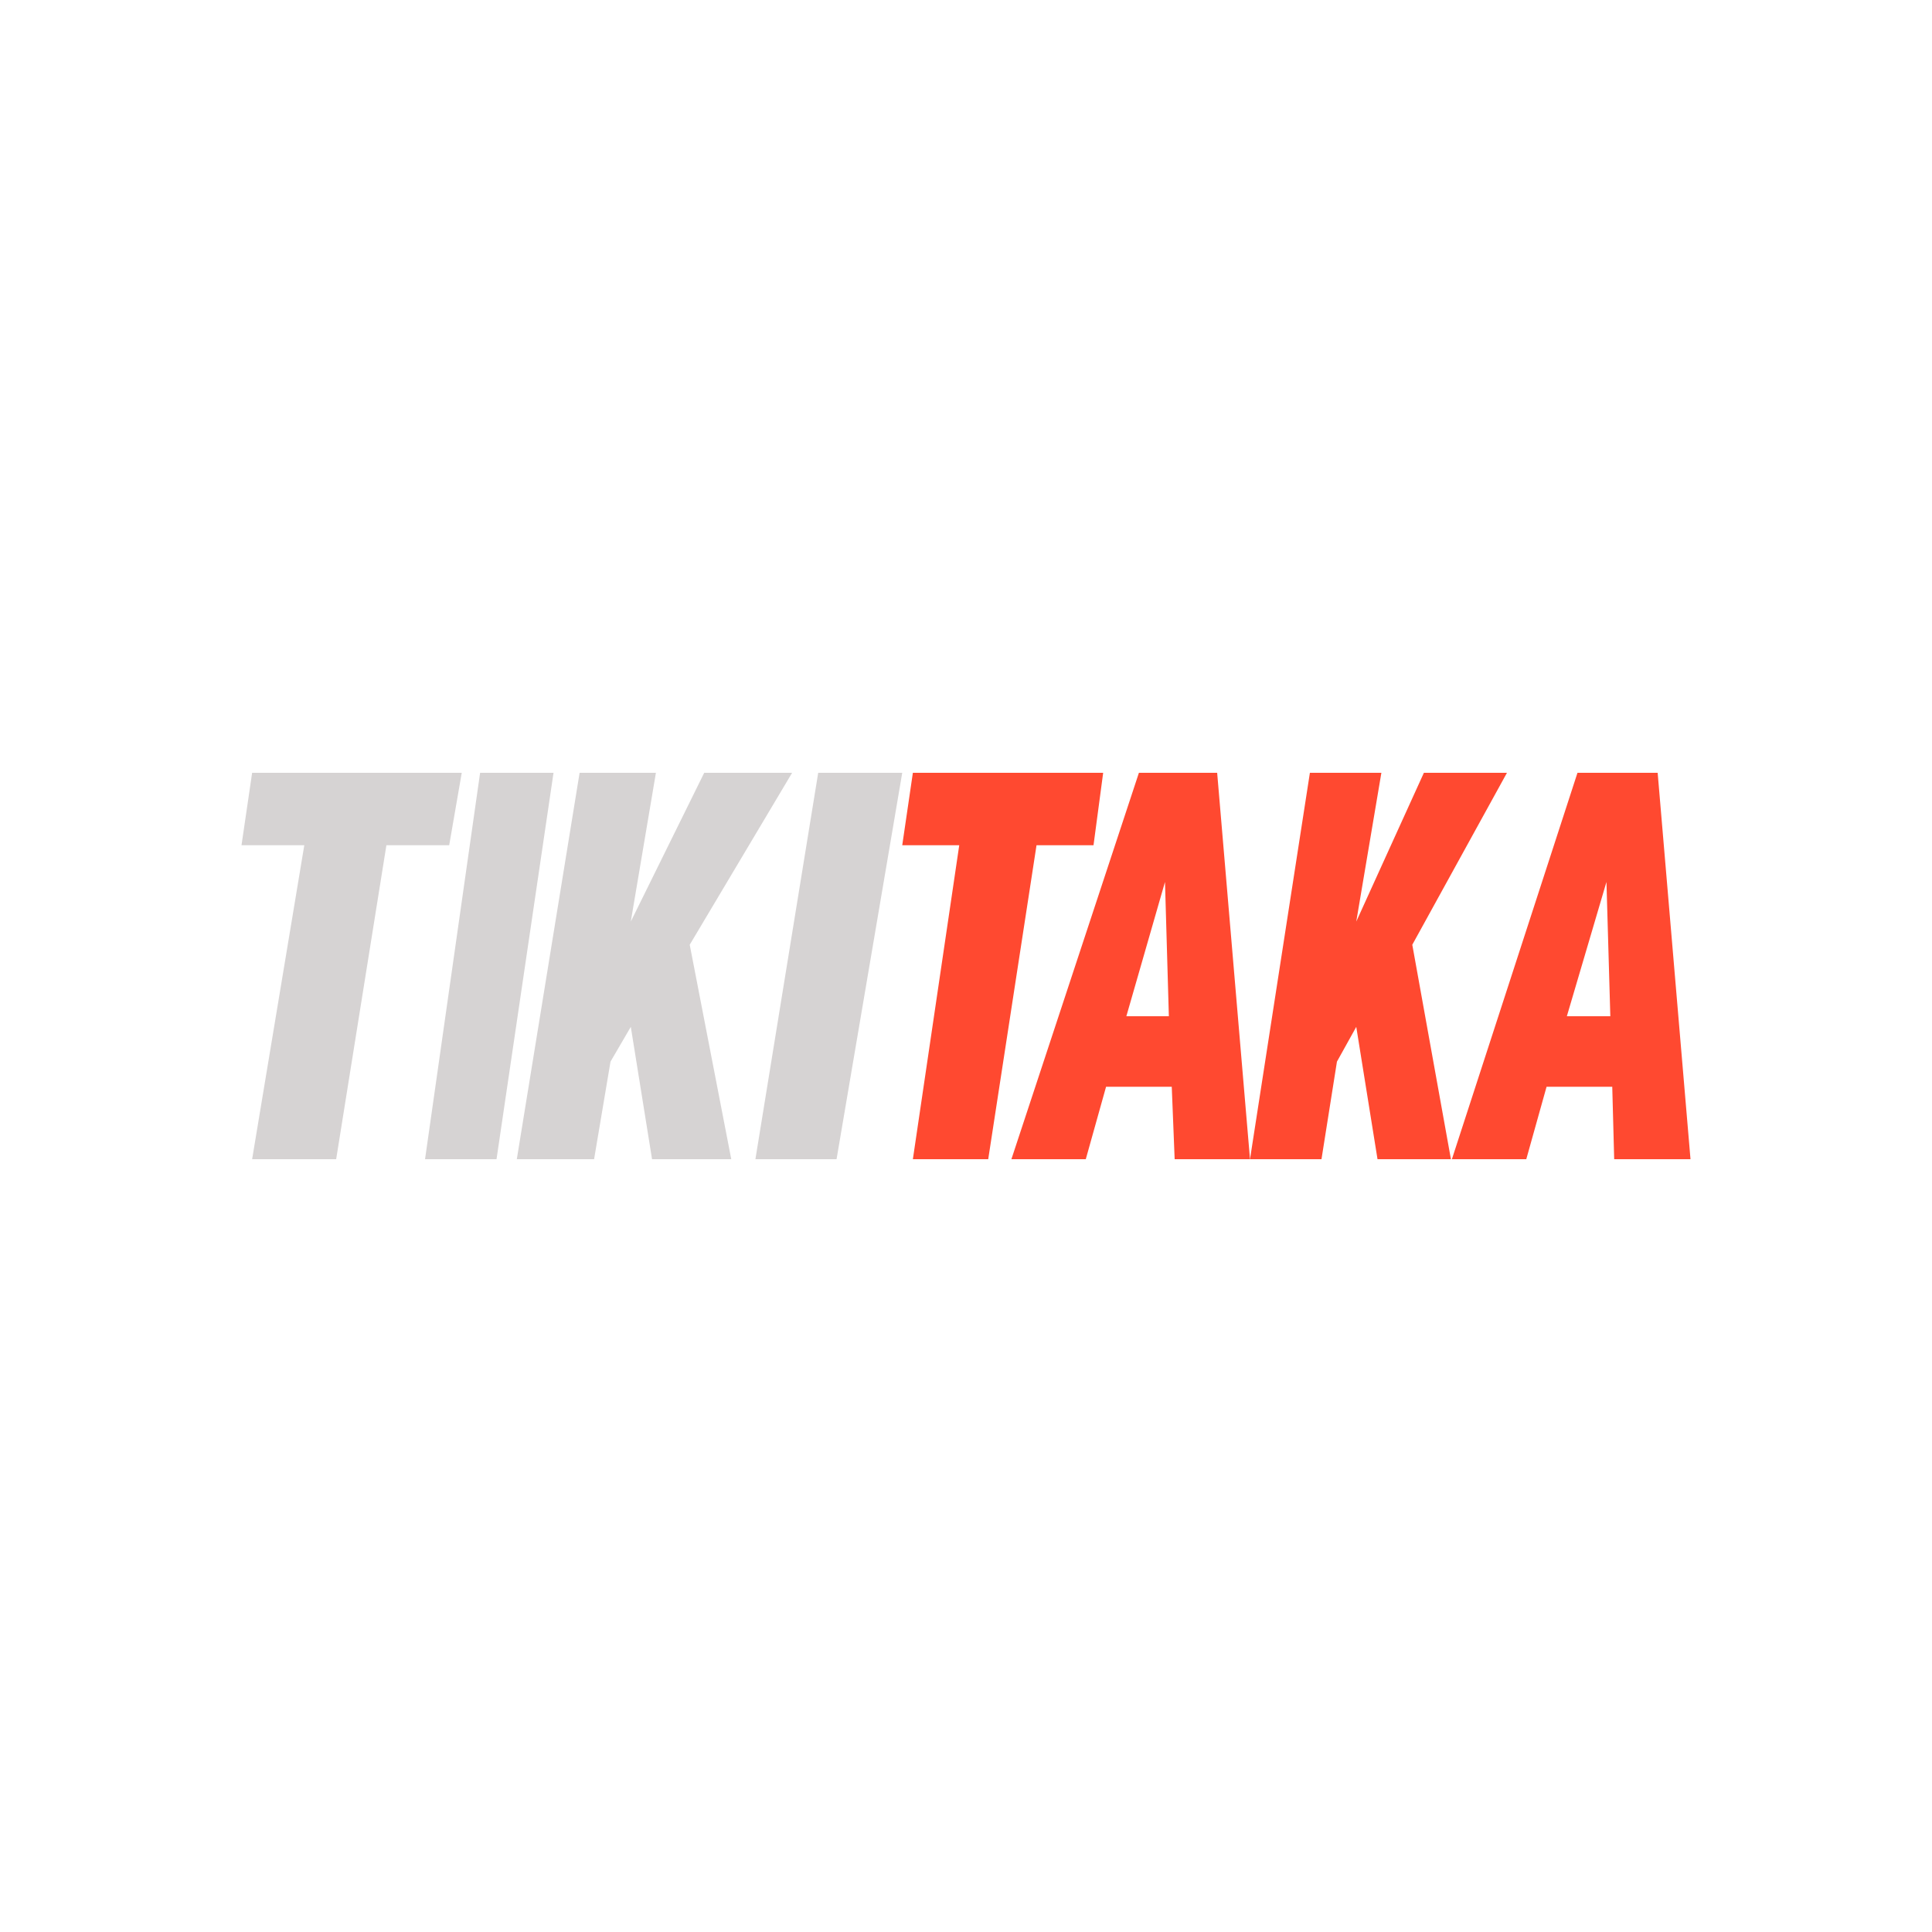
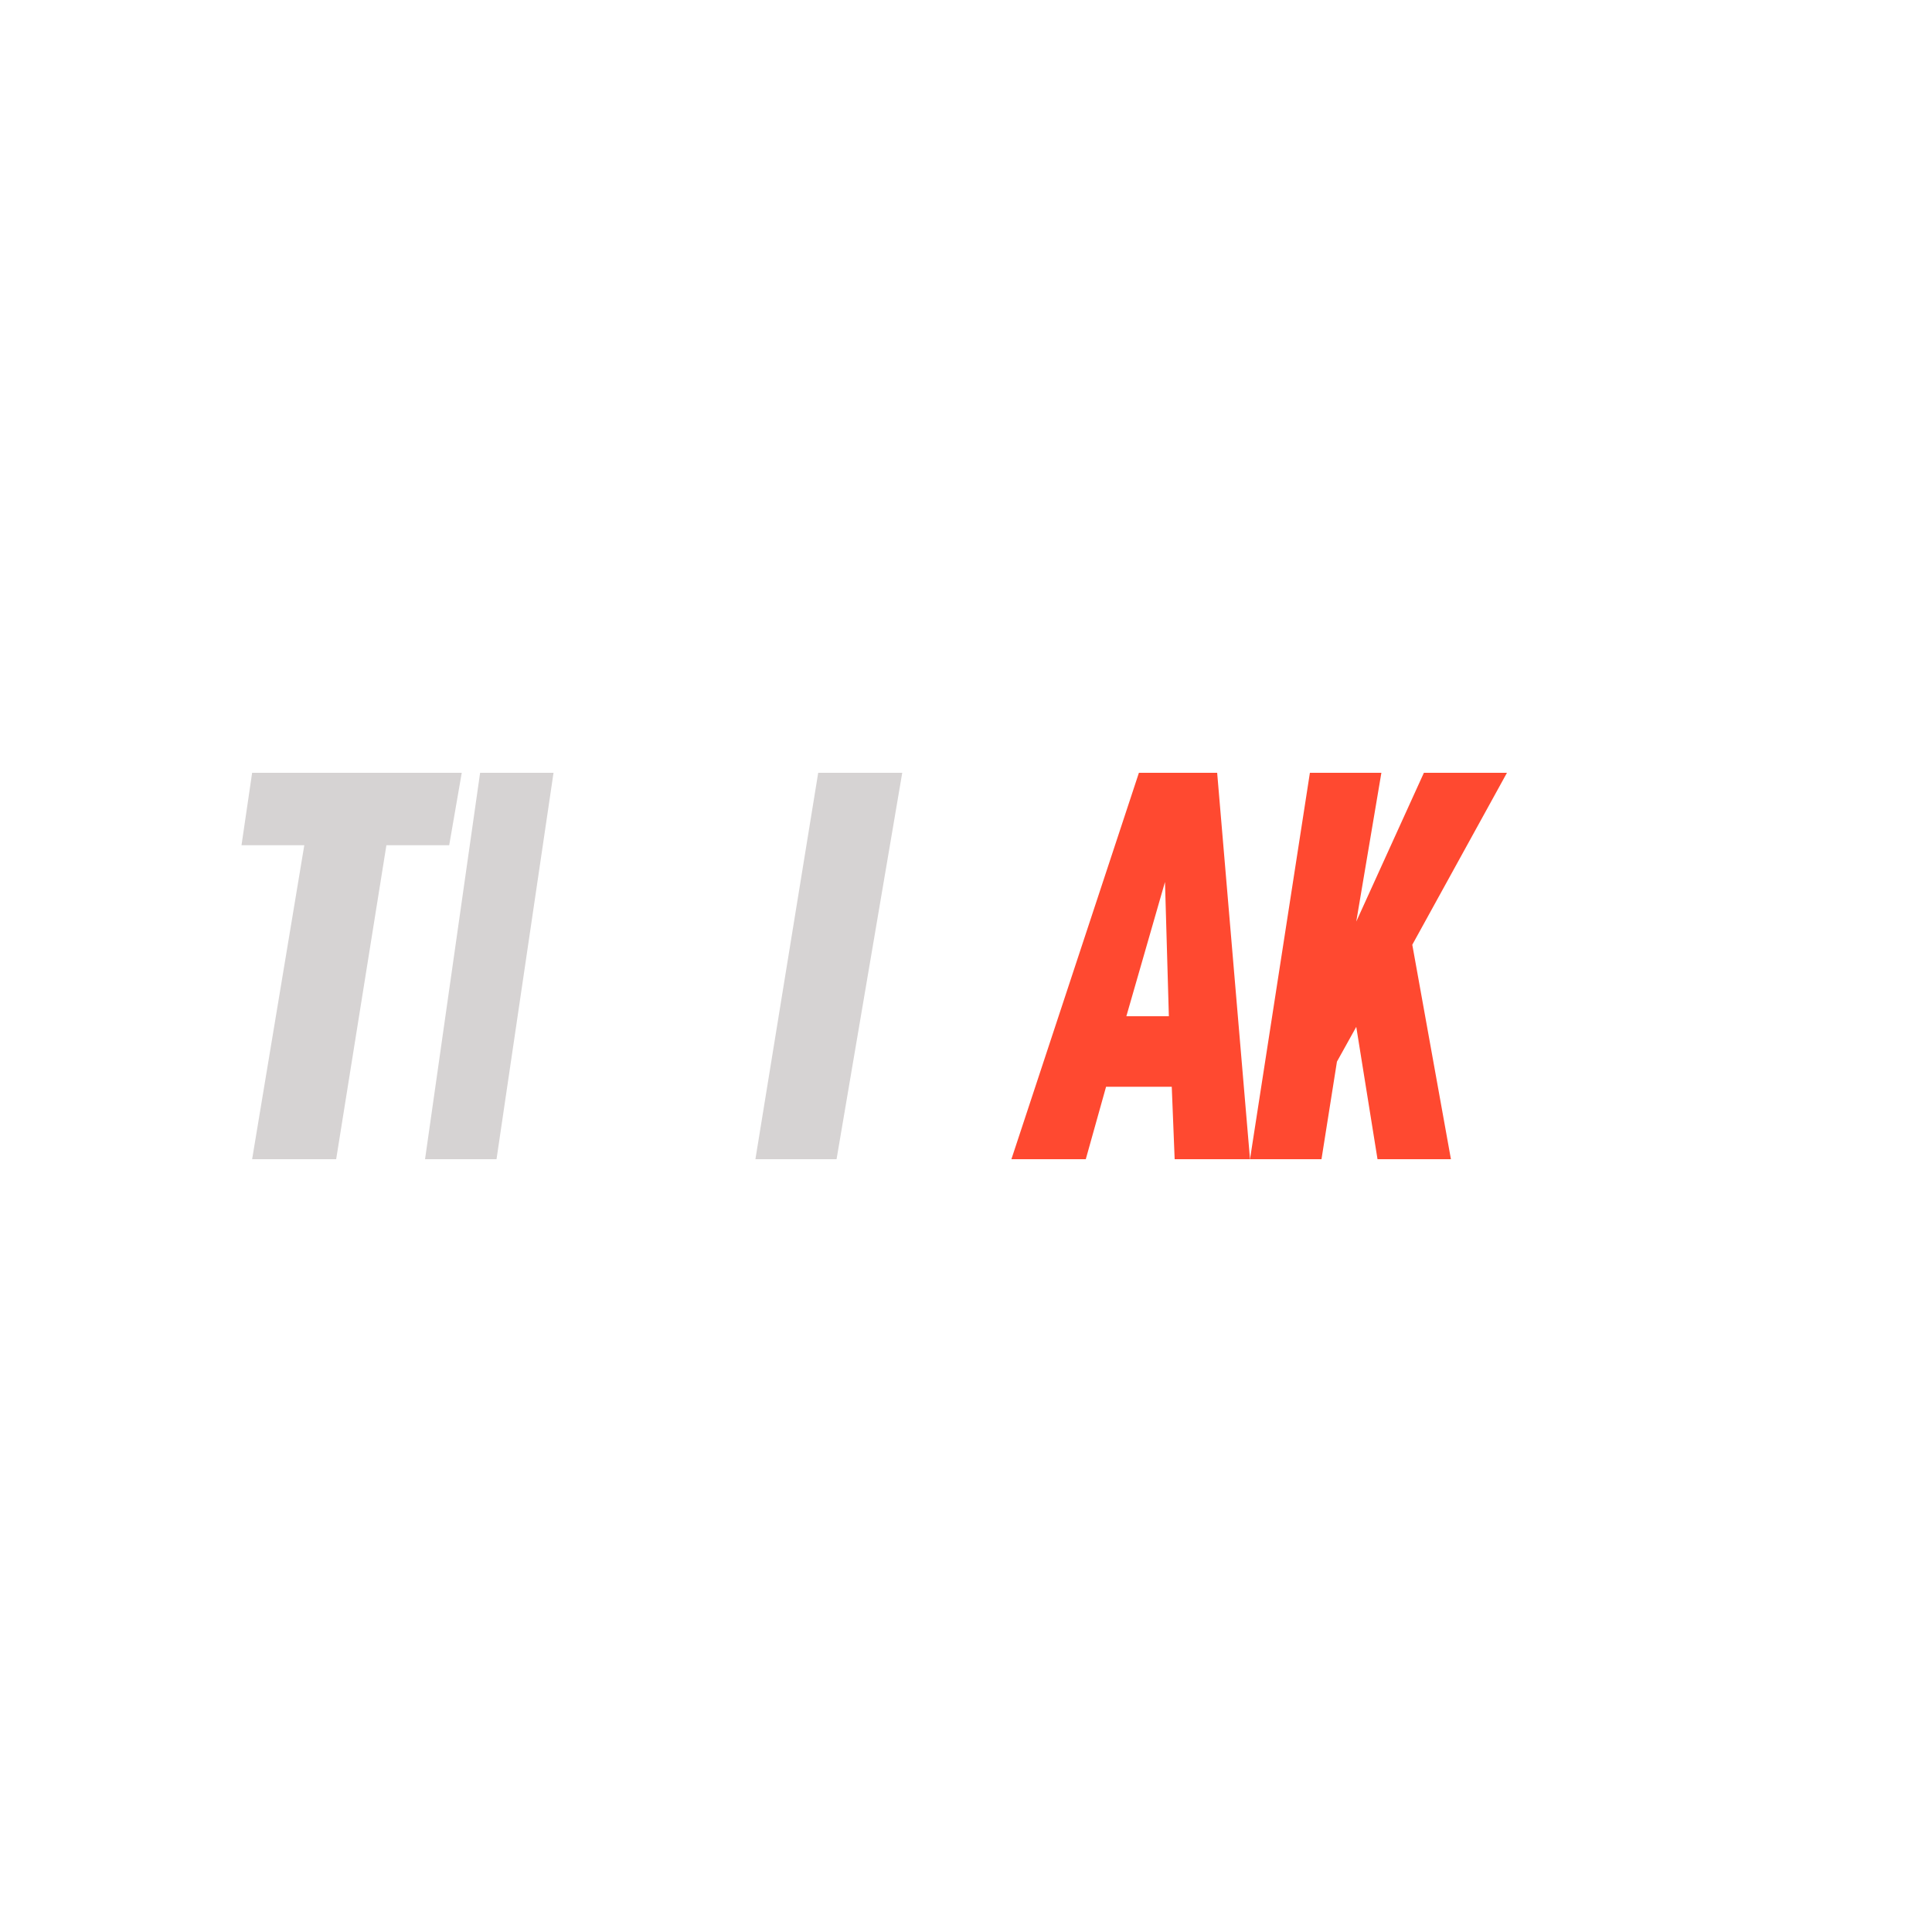
<svg xmlns="http://www.w3.org/2000/svg" version="1.2" viewBox="0 0 200 200" width="200" height="200">
  <title>Titkitaki_Online_Casino_Log-svg</title>
  <style>
		.s0 { fill: #d6d3d3 } 
		.s1 { fill: #ff4930 } 
	</style>
  <path fill-rule="evenodd" class="s0" d="m51.4 120l5.9-40h-7.6l-5.7 40z" />
  <path fill-rule="evenodd" class="s0" d="m86.6 120l6.8-40h-8.7l-6.5 40z" />
  <path fill-rule="evenodd" class="s0" d="m47.8 80h-21.7l-1.1 7.5h6.5l-5.4 32.5h8.7l5.2-32.5h6.5z" />
-   <path fill-rule="evenodd" class="s1" d="m114.2 80h-19.7l-1.1 7.5h5.9l-4.8 32.5h7.8l5-32.5h5.9z" />
-   <path fill-rule="evenodd" class="s0" d="m82 80h-9.1l-7.6 15.4 2.6-15.4h-7.9l-6.5 40h8l1.7-10.1 2.1-3.6 2.2 13.7h8.2l-4.3-22.2z" />
  <path fill-rule="evenodd" class="s1" d="m156 80h-8.6l-7 15.4 2.6-15.4h-7.4l-6.2 40h7.4l1.6-10.1 2-3.6 2.2 13.7h7.6l-4-22.2z" />
-   <path fill-rule="evenodd" class="s1" d="m166.9 112.5h-6.8l-2.1 7.5h-7.7l13-40h8.3l3.4 40h-7.9zm-0.2-7.3l-0.4-13.9-4.1 13.9z" />
  <path fill-rule="evenodd" class="s1" d="m121.3 112.5h-6.8l-2.1 7.5h-7.7l13.2-40h8.1l3.4 40h-7.8zm-0.3-7.3l-0.4-13.9-4 13.9z" />
</svg>